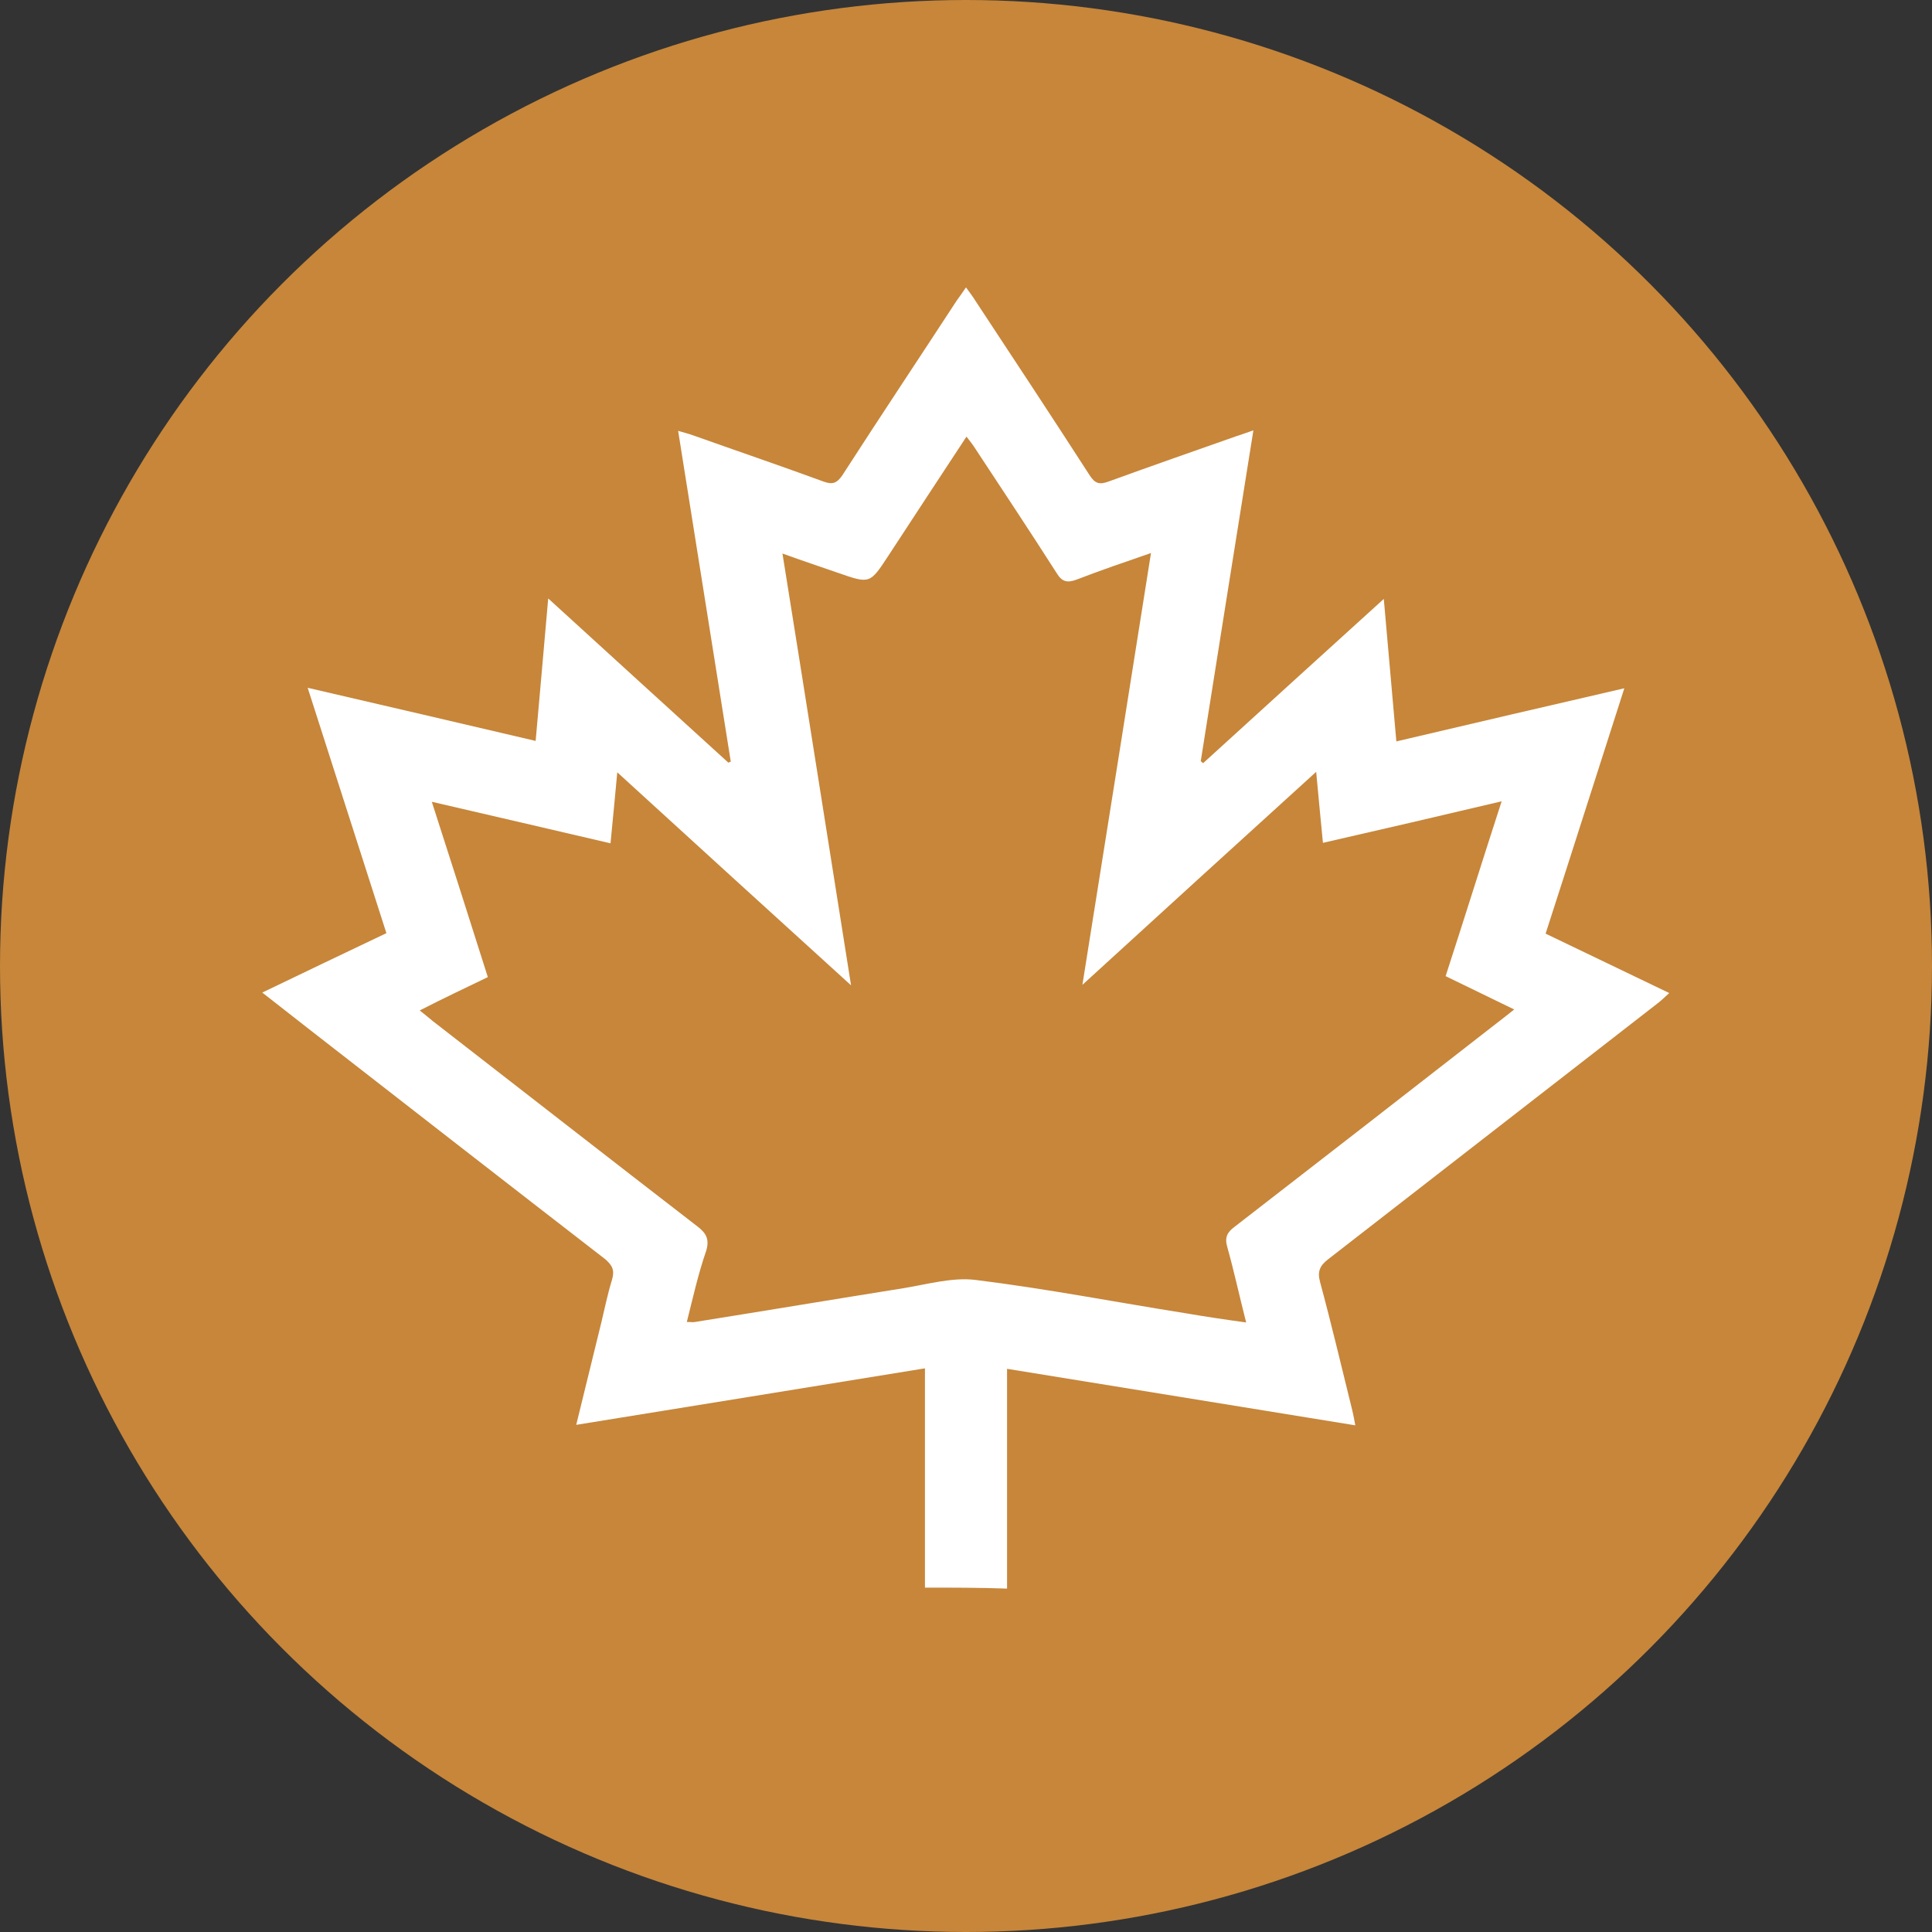
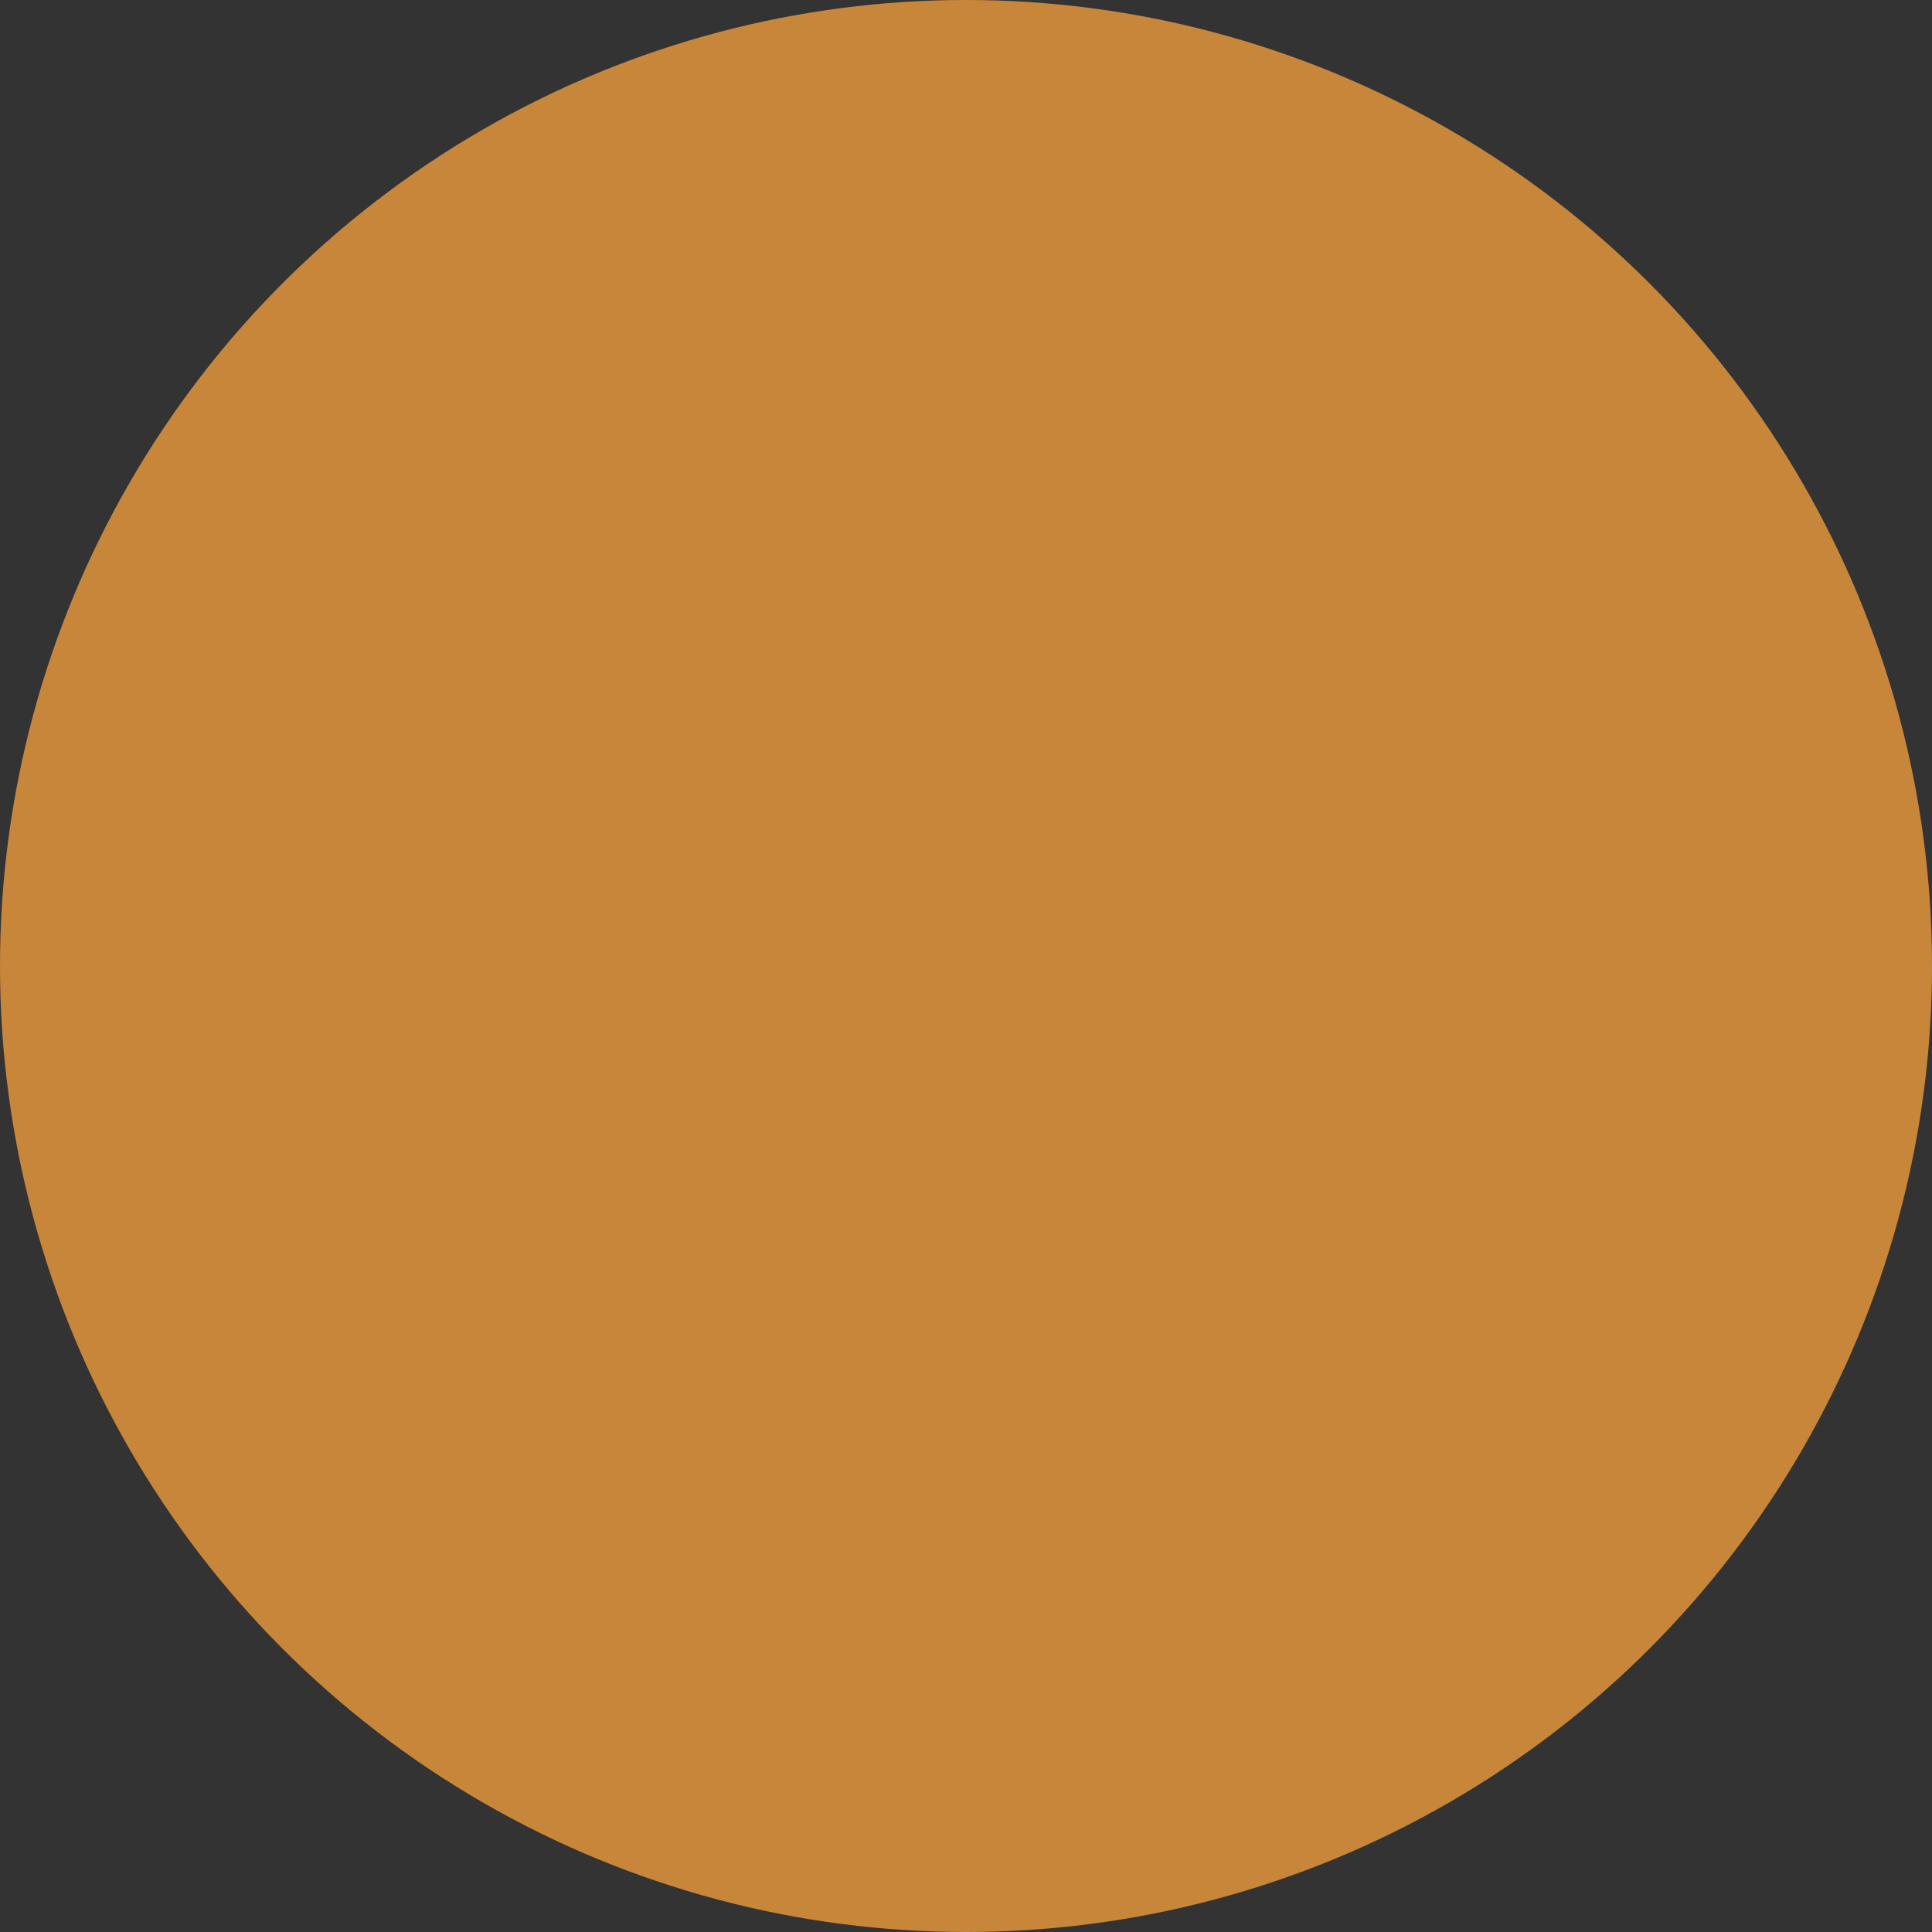
<svg xmlns="http://www.w3.org/2000/svg" version="1.1" id="Layer_1" x="0px" y="0px" viewBox="0 0 400 400" style="enable-background:new 0 0 400 400;" xml:space="preserve">
  <rect x="0" y="0" width="400" height="400" fill="#333333" stroke="none" />
  <style type="text/css">
	.st0{fill:#C7863A;}
	.st1{fill:#FFFFFF;}
</style>
  <circle class="st0" cx="200" cy="200" r="200" />
-   <path class="st1" d="M191.5,328.7c0-22.4,0-22.8,0-45.4c-24.1,3.9-48,7.8-72.2,11.7c1.8-7.3,3.5-14.3,5.2-21.2  c0.7-2.9,1.3-5.9,2.2-8.8c0.6-2,0.1-3-1.4-4.3c-20.3-15.7-40.6-31.5-60.9-47.3c-3.2-2.5-6.4-5-10.1-7.9c8.7-4.2,17.1-8.2,25.7-12.3  c-5.4-16.9-10.8-33.6-16.3-50.8c16,3.7,31.4,7.3,47.2,11c0.9-9.9,1.7-19.4,2.6-29.5c12.7,11.6,25,22.8,37.3,34  c0.2-0.1,0.4-0.2,0.5-0.2c-3.6-22.7-7.2-45.3-10.9-68.5c1.3,0.4,2.2,0.6,3,0.9c9,3.2,18.1,6.3,27.1,9.6c1.9,0.7,2.8,0.3,3.9-1.3  c7.8-12.1,15.8-24.1,23.7-36.2c0.6-0.8,1.2-1.7,1.9-2.7c0.8,1.1,1.4,1.9,1.9,2.7c7.9,12,15.9,24.1,23.7,36.2c1.1,1.7,2,2,3.9,1.3  c8.8-3.2,17.7-6.3,26.5-9.4c1-0.3,2-0.7,3.5-1.2c-3.7,23.1-7.3,45.8-10.9,68.5c0.2,0.1,0.3,0.3,0.5,0.4c12.3-11.2,24.6-22.4,37.4-34  c0.9,10,1.7,19.5,2.6,29.5c15.7-3.7,31.2-7.3,47.2-11c-5.5,17.1-10.8,33.8-16.3,50.8c8.5,4.1,16.9,8.1,25.6,12.3  c-1,0.9-1.7,1.6-2.5,2.2c-22.7,17.6-45.4,35.3-68.1,52.9c-1.7,1.3-2.3,2.5-1.7,4.7c2.4,8.9,4.5,17.8,6.7,26.7c0.2,0.9,0.4,1.8,0.6,3  c-24.1-3.9-47.9-7.8-72.1-11.7c0,22.7,0,23.1,0,45.5C202.9,328.7,197.2,328.7,191.5,328.7z M142.2,273.7c0.9,0,1.3,0.1,1.7,0  c14.4-2.3,28.8-4.7,43.2-7c4.9-0.8,10.1-2.3,14.9-1.7c14.6,1.8,29,4.6,43.5,6.9c4.1,0.7,8.1,1.3,12.5,1.9  c-1.4-5.5-2.5-10.6-3.9-15.6c-0.6-2,0-3.1,1.5-4.2c18.1-14,36.1-28,54.2-42.1c1.2-0.9,2.3-1.8,3.7-2.9c-4.9-2.4-9.5-4.6-14.2-6.9  c3.9-12,7.6-23.9,11.6-36.2c-12.7,3-24.7,5.8-37,8.6c-0.5-4.9-0.9-9.5-1.4-14.7c-16.3,14.8-32.1,29.2-48.4,44.1  c4.8-30.2,9.5-59.6,14.2-89.4c-5.5,1.9-10.5,3.6-15.4,5.5c-1.9,0.7-3,0.5-4.1-1.3c-5.5-8.6-11.2-17.2-16.8-25.7  c-0.5-0.8-1.1-1.6-1.9-2.6c-5.6,8.5-10.9,16.6-16.2,24.7c-3.8,5.8-3.8,5.8-10.4,3.5c-3.7-1.3-7.4-2.5-11.5-4  c4.8,29.9,9.4,59.2,14.2,89.4c-16.4-14.9-32.2-29.3-48.4-44.1c-0.5,5.2-0.9,9.8-1.4,14.7c-12.4-2.9-24.5-5.7-37-8.6  c4,12.4,7.8,24.3,11.6,36.3c-4.8,2.3-9.4,4.5-14.1,6.9c1.1,0.9,1.9,1.5,2.7,2.2c18.3,14.2,36.5,28.4,54.9,42.6  c1.8,1.4,2.4,2.7,1.7,5C144.6,263.6,143.5,268.5,142.2,273.7z" />
</svg>